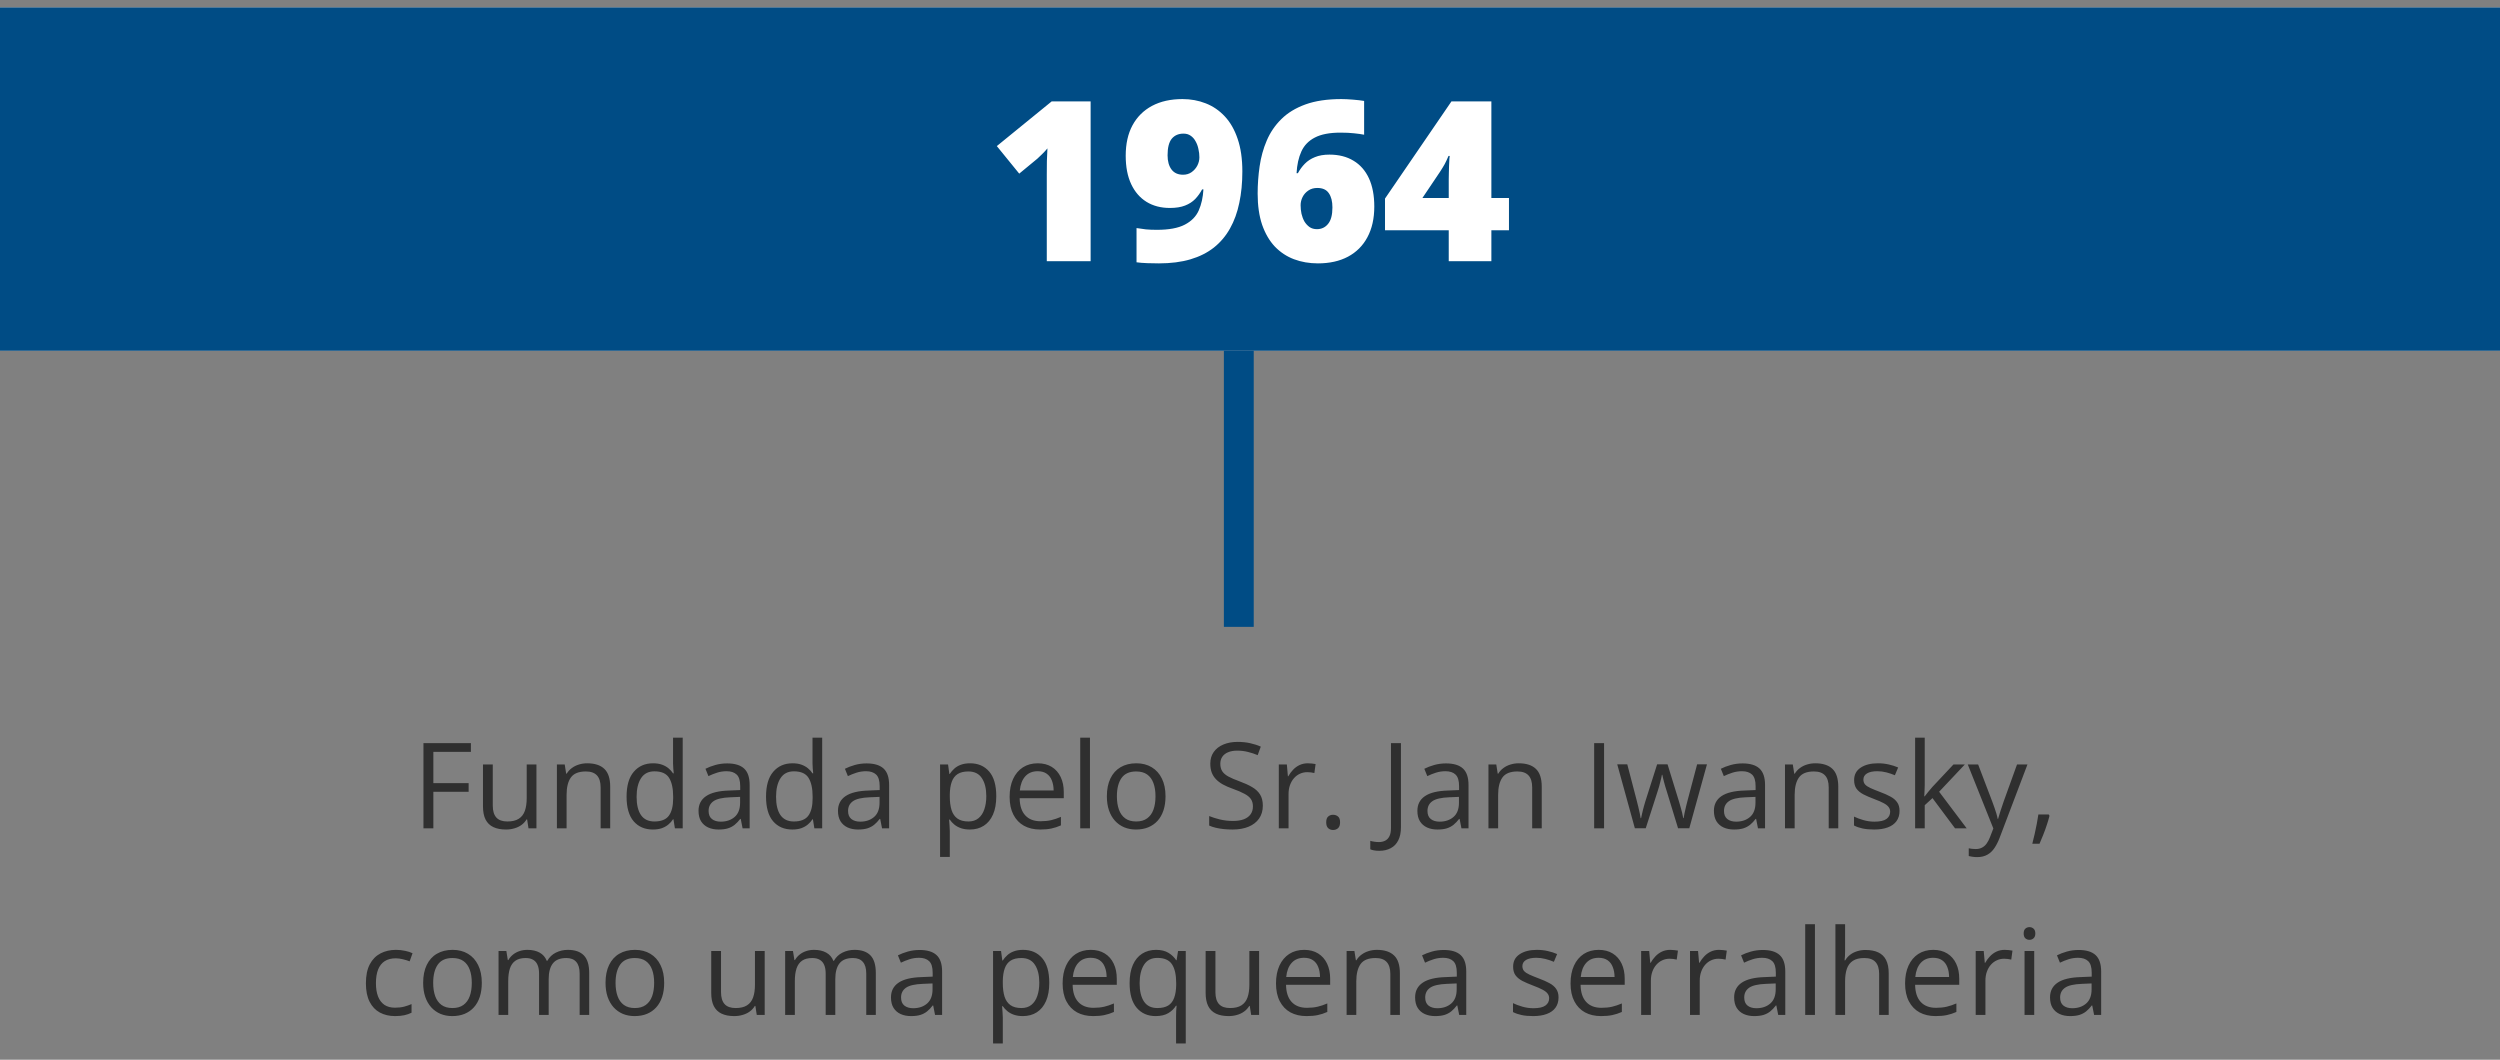
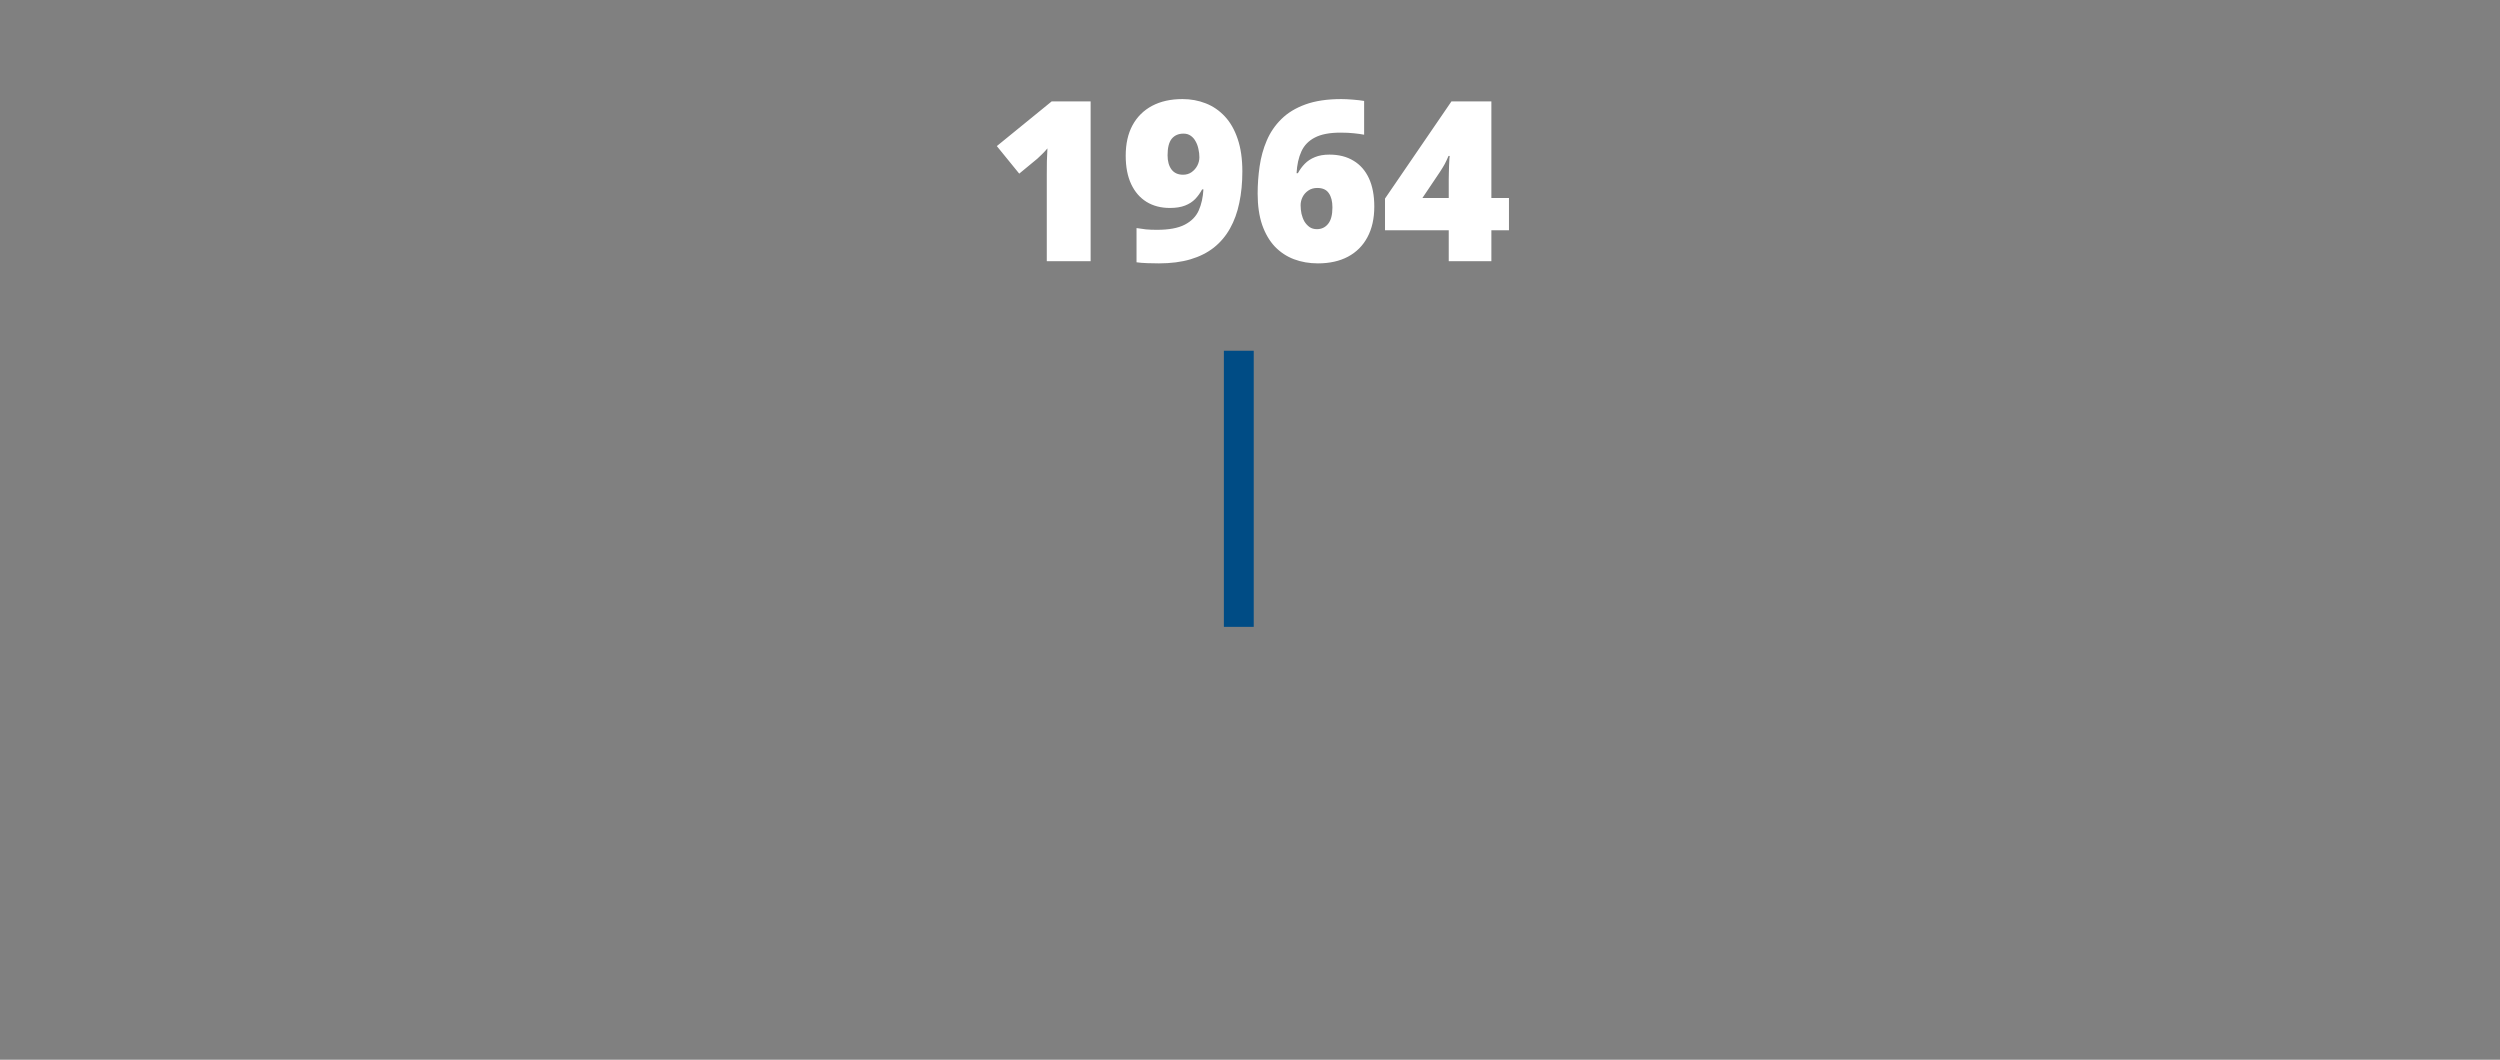
<svg xmlns="http://www.w3.org/2000/svg" width="335" height="142" viewBox="0 0 335 142" fill="none">
  <rect x="0" y="0" width="335" height="142" fill="#808080" stroke="none" />
-   <rect y="1" width="335" height="46" fill="#D9D9D9" />
-   <rect y="1" width="335" height="46" fill="#004C85" />
-   <path d="M58.07 111H56.742V99.578H63.102V100.75H58.07V104.938H62.797V106.102H58.07V111ZM71.883 102.438V111H70.82L70.633 109.797H70.562C70.385 110.094 70.156 110.344 69.875 110.547C69.594 110.75 69.276 110.901 68.922 111C68.573 111.104 68.201 111.156 67.805 111.156C67.128 111.156 66.56 111.047 66.102 110.828C65.643 110.609 65.297 110.271 65.062 109.812C64.833 109.354 64.719 108.766 64.719 108.047V102.438H66.031V107.953C66.031 108.667 66.193 109.201 66.516 109.555C66.838 109.904 67.331 110.078 67.992 110.078C68.628 110.078 69.133 109.958 69.508 109.719C69.888 109.479 70.162 109.128 70.328 108.664C70.495 108.195 70.578 107.622 70.578 106.945V102.438H71.883ZM78.68 102.281C79.695 102.281 80.463 102.531 80.984 103.031C81.505 103.526 81.766 104.323 81.766 105.422V111H80.484V105.508C80.484 104.794 80.32 104.26 79.992 103.906C79.669 103.552 79.172 103.375 78.5 103.375C77.552 103.375 76.885 103.643 76.5 104.18C76.115 104.716 75.922 105.495 75.922 106.516V111H74.625V102.438H75.672L75.867 103.672H75.938C76.12 103.37 76.352 103.117 76.633 102.914C76.914 102.706 77.229 102.549 77.578 102.445C77.927 102.336 78.294 102.281 78.68 102.281ZM87.484 111.156C86.401 111.156 85.542 110.786 84.906 110.047C84.276 109.307 83.961 108.208 83.961 106.75C83.961 105.276 84.284 104.164 84.93 103.414C85.576 102.659 86.435 102.281 87.508 102.281C87.961 102.281 88.357 102.341 88.695 102.461C89.034 102.581 89.326 102.742 89.57 102.945C89.815 103.143 90.021 103.37 90.188 103.625H90.281C90.26 103.464 90.24 103.242 90.219 102.961C90.198 102.68 90.188 102.451 90.188 102.273V98.844H91.484V111H90.438L90.242 109.781H90.188C90.026 110.036 89.82 110.268 89.57 110.477C89.326 110.685 89.031 110.852 88.688 110.977C88.349 111.096 87.948 111.156 87.484 111.156ZM87.688 110.078C88.604 110.078 89.253 109.818 89.633 109.297C90.013 108.776 90.203 108.003 90.203 106.977V106.742C90.203 105.654 90.021 104.818 89.656 104.234C89.297 103.651 88.641 103.359 87.688 103.359C86.891 103.359 86.294 103.667 85.898 104.281C85.503 104.891 85.305 105.724 85.305 106.781C85.305 107.833 85.5 108.646 85.891 109.219C86.287 109.792 86.885 110.078 87.688 110.078ZM97.438 102.297C98.458 102.297 99.216 102.526 99.711 102.984C100.206 103.443 100.453 104.174 100.453 105.18V111H99.508L99.258 109.734H99.195C98.956 110.047 98.706 110.31 98.445 110.523C98.185 110.732 97.883 110.891 97.539 111C97.201 111.104 96.784 111.156 96.289 111.156C95.768 111.156 95.305 111.065 94.898 110.883C94.497 110.701 94.18 110.424 93.945 110.055C93.716 109.685 93.602 109.216 93.602 108.648C93.602 107.794 93.94 107.138 94.617 106.68C95.294 106.221 96.326 105.971 97.711 105.93L99.188 105.867V105.344C99.188 104.604 99.029 104.086 98.711 103.789C98.393 103.492 97.945 103.344 97.367 103.344C96.919 103.344 96.492 103.409 96.086 103.539C95.68 103.669 95.294 103.823 94.93 104L94.531 103.016C94.917 102.818 95.359 102.648 95.859 102.508C96.359 102.367 96.885 102.297 97.438 102.297ZM99.172 106.781L97.867 106.836C96.799 106.878 96.047 107.052 95.609 107.359C95.172 107.667 94.953 108.102 94.953 108.664C94.953 109.154 95.102 109.516 95.398 109.75C95.695 109.984 96.088 110.102 96.578 110.102C97.338 110.102 97.961 109.891 98.445 109.469C98.93 109.047 99.172 108.414 99.172 107.57V106.781ZM106.172 111.156C105.089 111.156 104.229 110.786 103.594 110.047C102.964 109.307 102.648 108.208 102.648 106.75C102.648 105.276 102.971 104.164 103.617 103.414C104.263 102.659 105.122 102.281 106.195 102.281C106.648 102.281 107.044 102.341 107.383 102.461C107.721 102.581 108.013 102.742 108.258 102.945C108.503 103.143 108.708 103.37 108.875 103.625H108.969C108.948 103.464 108.927 103.242 108.906 102.961C108.885 102.68 108.875 102.451 108.875 102.273V98.844H110.172V111H109.125L108.93 109.781H108.875C108.714 110.036 108.508 110.268 108.258 110.477C108.013 110.685 107.719 110.852 107.375 110.977C107.036 111.096 106.635 111.156 106.172 111.156ZM106.375 110.078C107.292 110.078 107.94 109.818 108.32 109.297C108.701 108.776 108.891 108.003 108.891 106.977V106.742C108.891 105.654 108.708 104.818 108.344 104.234C107.984 103.651 107.328 103.359 106.375 103.359C105.578 103.359 104.982 103.667 104.586 104.281C104.19 104.891 103.992 105.724 103.992 106.781C103.992 107.833 104.188 108.646 104.578 109.219C104.974 109.792 105.573 110.078 106.375 110.078ZM116.125 102.297C117.146 102.297 117.904 102.526 118.398 102.984C118.893 103.443 119.141 104.174 119.141 105.18V111H118.195L117.945 109.734H117.883C117.643 110.047 117.393 110.31 117.133 110.523C116.872 110.732 116.57 110.891 116.227 111C115.888 111.104 115.471 111.156 114.977 111.156C114.456 111.156 113.992 111.065 113.586 110.883C113.185 110.701 112.867 110.424 112.633 110.055C112.404 109.685 112.289 109.216 112.289 108.648C112.289 107.794 112.628 107.138 113.305 106.68C113.982 106.221 115.013 105.971 116.398 105.93L117.875 105.867V105.344C117.875 104.604 117.716 104.086 117.398 103.789C117.081 103.492 116.633 103.344 116.055 103.344C115.607 103.344 115.18 103.409 114.773 103.539C114.367 103.669 113.982 103.823 113.617 104L113.219 103.016C113.604 102.818 114.047 102.648 114.547 102.508C115.047 102.367 115.573 102.297 116.125 102.297ZM117.859 106.781L116.555 106.836C115.487 106.878 114.734 107.052 114.297 107.359C113.859 107.667 113.641 108.102 113.641 108.664C113.641 109.154 113.789 109.516 114.086 109.75C114.383 109.984 114.776 110.102 115.266 110.102C116.026 110.102 116.648 109.891 117.133 109.469C117.617 109.047 117.859 108.414 117.859 107.57V106.781ZM129.992 102.281C131.06 102.281 131.911 102.648 132.547 103.383C133.182 104.117 133.5 105.221 133.5 106.695C133.5 107.669 133.354 108.487 133.062 109.148C132.771 109.81 132.359 110.31 131.828 110.648C131.302 110.987 130.68 111.156 129.961 111.156C129.508 111.156 129.109 111.096 128.766 110.977C128.422 110.857 128.128 110.695 127.883 110.492C127.638 110.289 127.435 110.068 127.273 109.828H127.18C127.195 110.031 127.214 110.276 127.234 110.562C127.26 110.849 127.273 111.099 127.273 111.312V114.828H125.969V102.438H127.039L127.211 103.703H127.273C127.44 103.443 127.643 103.206 127.883 102.992C128.122 102.773 128.414 102.602 128.758 102.477C129.107 102.346 129.518 102.281 129.992 102.281ZM129.766 103.375C129.172 103.375 128.693 103.49 128.328 103.719C127.969 103.948 127.706 104.292 127.539 104.75C127.372 105.203 127.284 105.773 127.273 106.461V106.711C127.273 107.435 127.352 108.047 127.508 108.547C127.669 109.047 127.932 109.427 128.297 109.688C128.667 109.948 129.161 110.078 129.781 110.078C130.312 110.078 130.755 109.935 131.109 109.648C131.464 109.362 131.727 108.964 131.898 108.453C132.076 107.938 132.164 107.346 132.164 106.68C132.164 105.669 131.966 104.867 131.57 104.273C131.18 103.674 130.578 103.375 129.766 103.375ZM139.062 102.281C139.792 102.281 140.417 102.443 140.938 102.766C141.458 103.089 141.857 103.542 142.133 104.125C142.409 104.703 142.547 105.38 142.547 106.156V106.961H136.633C136.648 107.966 136.898 108.732 137.383 109.258C137.867 109.784 138.549 110.047 139.43 110.047C139.971 110.047 140.451 109.997 140.867 109.898C141.284 109.799 141.716 109.654 142.164 109.461V110.602C141.732 110.794 141.302 110.935 140.875 111.023C140.453 111.112 139.953 111.156 139.375 111.156C138.552 111.156 137.833 110.99 137.219 110.656C136.609 110.318 136.135 109.823 135.797 109.172C135.458 108.521 135.289 107.724 135.289 106.781C135.289 105.859 135.443 105.062 135.75 104.391C136.062 103.714 136.5 103.193 137.062 102.828C137.63 102.464 138.297 102.281 139.062 102.281ZM139.047 103.344C138.354 103.344 137.802 103.57 137.391 104.023C136.979 104.477 136.734 105.109 136.656 105.922H141.188C141.182 105.411 141.102 104.964 140.945 104.578C140.794 104.188 140.562 103.885 140.25 103.672C139.938 103.453 139.536 103.344 139.047 103.344ZM146.055 111H144.75V98.844H146.055V111ZM156.18 106.703C156.18 107.406 156.089 108.034 155.906 108.586C155.724 109.138 155.461 109.604 155.117 109.984C154.773 110.365 154.357 110.656 153.867 110.859C153.383 111.057 152.833 111.156 152.219 111.156C151.646 111.156 151.12 111.057 150.641 110.859C150.167 110.656 149.755 110.365 149.406 109.984C149.062 109.604 148.794 109.138 148.602 108.586C148.414 108.034 148.32 107.406 148.32 106.703C148.32 105.766 148.479 104.969 148.797 104.312C149.115 103.651 149.568 103.148 150.156 102.805C150.75 102.456 151.456 102.281 152.273 102.281C153.055 102.281 153.737 102.456 154.32 102.805C154.909 103.154 155.365 103.659 155.688 104.32C156.016 104.977 156.18 105.771 156.18 106.703ZM149.664 106.703C149.664 107.391 149.755 107.987 149.938 108.492C150.12 108.997 150.401 109.388 150.781 109.664C151.161 109.94 151.651 110.078 152.25 110.078C152.844 110.078 153.331 109.94 153.711 109.664C154.096 109.388 154.38 108.997 154.562 108.492C154.745 107.987 154.836 107.391 154.836 106.703C154.836 106.021 154.745 105.432 154.562 104.938C154.38 104.438 154.099 104.052 153.719 103.781C153.339 103.51 152.846 103.375 152.242 103.375C151.352 103.375 150.698 103.669 150.281 104.258C149.87 104.846 149.664 105.661 149.664 106.703ZM169.219 107.961C169.219 108.638 169.049 109.216 168.711 109.695C168.378 110.169 167.909 110.531 167.305 110.781C166.701 111.031 165.99 111.156 165.172 111.156C164.74 111.156 164.331 111.135 163.945 111.094C163.56 111.052 163.206 110.992 162.883 110.914C162.56 110.836 162.276 110.74 162.031 110.625V109.352C162.422 109.513 162.898 109.664 163.461 109.805C164.023 109.94 164.612 110.008 165.227 110.008C165.799 110.008 166.284 109.932 166.68 109.781C167.076 109.625 167.375 109.404 167.578 109.117C167.786 108.826 167.891 108.477 167.891 108.07C167.891 107.68 167.805 107.354 167.633 107.094C167.461 106.828 167.174 106.589 166.773 106.375C166.378 106.156 165.836 105.924 165.148 105.68C164.664 105.508 164.237 105.32 163.867 105.117C163.497 104.909 163.188 104.674 162.938 104.414C162.688 104.154 162.497 103.852 162.367 103.508C162.242 103.164 162.18 102.771 162.18 102.328C162.18 101.719 162.333 101.198 162.641 100.766C162.953 100.328 163.383 99.995 163.93 99.766C164.482 99.531 165.115 99.414 165.828 99.414C166.438 99.414 167 99.471 167.516 99.586C168.036 99.701 168.513 99.854 168.945 100.047L168.531 101.188C168.12 101.016 167.682 100.872 167.219 100.758C166.76 100.643 166.286 100.586 165.797 100.586C165.307 100.586 164.893 100.659 164.555 100.805C164.221 100.945 163.966 101.146 163.789 101.406C163.612 101.667 163.523 101.977 163.523 102.336C163.523 102.737 163.607 103.07 163.773 103.336C163.945 103.602 164.216 103.839 164.586 104.047C164.961 104.25 165.456 104.464 166.07 104.688C166.742 104.932 167.312 105.193 167.781 105.469C168.25 105.74 168.607 106.073 168.852 106.469C169.096 106.859 169.219 107.357 169.219 107.961ZM175.25 102.281C175.422 102.281 175.602 102.292 175.789 102.312C175.977 102.328 176.143 102.352 176.289 102.383L176.125 103.586C175.984 103.549 175.828 103.521 175.656 103.5C175.484 103.479 175.323 103.469 175.172 103.469C174.828 103.469 174.503 103.539 174.195 103.68C173.893 103.815 173.628 104.013 173.398 104.273C173.169 104.529 172.99 104.839 172.859 105.203C172.729 105.562 172.664 105.964 172.664 106.406V111H171.359V102.438H172.438L172.578 104.016H172.633C172.81 103.698 173.023 103.409 173.273 103.148C173.523 102.883 173.812 102.672 174.141 102.516C174.474 102.359 174.844 102.281 175.25 102.281ZM177.711 110.188C177.711 109.823 177.799 109.565 177.977 109.414C178.154 109.258 178.37 109.18 178.625 109.18C178.891 109.18 179.115 109.258 179.297 109.414C179.479 109.565 179.57 109.823 179.57 110.188C179.57 110.547 179.479 110.81 179.297 110.977C179.115 111.138 178.891 111.219 178.625 111.219C178.37 111.219 178.154 111.138 177.977 110.977C177.799 110.81 177.711 110.547 177.711 110.188ZM184.812 114.008C184.552 114.008 184.323 113.99 184.125 113.953C183.927 113.917 183.758 113.867 183.617 113.805V112.672C183.784 112.724 183.964 112.763 184.156 112.789C184.349 112.82 184.557 112.836 184.781 112.836C185.073 112.836 185.341 112.779 185.586 112.664C185.831 112.549 186.026 112.354 186.172 112.078C186.318 111.802 186.391 111.422 186.391 110.938V99.578H187.727V110.836C187.727 111.549 187.607 112.141 187.367 112.609C187.133 113.078 186.797 113.427 186.359 113.656C185.927 113.891 185.411 114.008 184.812 114.008ZM193.766 102.297C194.786 102.297 195.544 102.526 196.039 102.984C196.534 103.443 196.781 104.174 196.781 105.18V111H195.836L195.586 109.734H195.523C195.284 110.047 195.034 110.31 194.773 110.523C194.513 110.732 194.211 110.891 193.867 111C193.529 111.104 193.112 111.156 192.617 111.156C192.096 111.156 191.633 111.065 191.227 110.883C190.826 110.701 190.508 110.424 190.273 110.055C190.044 109.685 189.93 109.216 189.93 108.648C189.93 107.794 190.268 107.138 190.945 106.68C191.622 106.221 192.654 105.971 194.039 105.93L195.516 105.867V105.344C195.516 104.604 195.357 104.086 195.039 103.789C194.721 103.492 194.273 103.344 193.695 103.344C193.247 103.344 192.82 103.409 192.414 103.539C192.008 103.669 191.622 103.823 191.258 104L190.859 103.016C191.245 102.818 191.688 102.648 192.188 102.508C192.688 102.367 193.214 102.297 193.766 102.297ZM195.5 106.781L194.195 106.836C193.128 106.878 192.375 107.052 191.938 107.359C191.5 107.667 191.281 108.102 191.281 108.664C191.281 109.154 191.43 109.516 191.727 109.75C192.023 109.984 192.417 110.102 192.906 110.102C193.667 110.102 194.289 109.891 194.773 109.469C195.258 109.047 195.5 108.414 195.5 107.57V106.781ZM203.508 102.281C204.523 102.281 205.292 102.531 205.812 103.031C206.333 103.526 206.594 104.323 206.594 105.422V111H205.312V105.508C205.312 104.794 205.148 104.26 204.82 103.906C204.497 103.552 204 103.375 203.328 103.375C202.38 103.375 201.714 103.643 201.328 104.18C200.943 104.716 200.75 105.495 200.75 106.516V111H199.453V102.438H200.5L200.695 103.672H200.766C200.948 103.37 201.18 103.117 201.461 102.914C201.742 102.706 202.057 102.549 202.406 102.445C202.755 102.336 203.122 102.281 203.508 102.281ZM213.617 111V99.578H214.945V111H213.617ZM224.859 110.984L223.336 106C223.268 105.786 223.203 105.578 223.141 105.375C223.083 105.167 223.029 104.969 222.977 104.781C222.93 104.589 222.885 104.411 222.844 104.25C222.807 104.083 222.776 103.94 222.75 103.82H222.695C222.674 103.94 222.646 104.083 222.609 104.25C222.573 104.411 222.529 104.589 222.477 104.781C222.43 104.974 222.378 105.177 222.32 105.391C222.263 105.599 222.198 105.81 222.125 106.023L220.531 110.984H219.07L216.711 102.422H218.055L219.289 107.148C219.372 107.461 219.451 107.771 219.523 108.078C219.602 108.38 219.667 108.667 219.719 108.938C219.776 109.203 219.818 109.435 219.844 109.633H219.906C219.938 109.503 219.971 109.346 220.008 109.164C220.049 108.982 220.094 108.789 220.141 108.586C220.193 108.378 220.247 108.172 220.305 107.969C220.362 107.76 220.419 107.565 220.477 107.383L222.055 102.422H223.453L224.977 107.375C225.055 107.625 225.13 107.885 225.203 108.156C225.281 108.427 225.352 108.69 225.414 108.945C225.477 109.195 225.521 109.419 225.547 109.617H225.609C225.63 109.44 225.669 109.221 225.727 108.961C225.784 108.701 225.849 108.414 225.922 108.102C226 107.789 226.081 107.471 226.164 107.148L227.414 102.422H228.734L226.367 110.984H224.859ZM233.5 102.297C234.521 102.297 235.279 102.526 235.773 102.984C236.268 103.443 236.516 104.174 236.516 105.18V111H235.57L235.32 109.734H235.258C235.018 110.047 234.768 110.31 234.508 110.523C234.247 110.732 233.945 110.891 233.602 111C233.263 111.104 232.846 111.156 232.352 111.156C231.831 111.156 231.367 111.065 230.961 110.883C230.56 110.701 230.242 110.424 230.008 110.055C229.779 109.685 229.664 109.216 229.664 108.648C229.664 107.794 230.003 107.138 230.68 106.68C231.357 106.221 232.388 105.971 233.773 105.93L235.25 105.867V105.344C235.25 104.604 235.091 104.086 234.773 103.789C234.456 103.492 234.008 103.344 233.43 103.344C232.982 103.344 232.555 103.409 232.148 103.539C231.742 103.669 231.357 103.823 230.992 104L230.594 103.016C230.979 102.818 231.422 102.648 231.922 102.508C232.422 102.367 232.948 102.297 233.5 102.297ZM235.234 106.781L233.93 106.836C232.862 106.878 232.109 107.052 231.672 107.359C231.234 107.667 231.016 108.102 231.016 108.664C231.016 109.154 231.164 109.516 231.461 109.75C231.758 109.984 232.151 110.102 232.641 110.102C233.401 110.102 234.023 109.891 234.508 109.469C234.992 109.047 235.234 108.414 235.234 107.57V106.781ZM243.242 102.281C244.258 102.281 245.026 102.531 245.547 103.031C246.068 103.526 246.328 104.323 246.328 105.422V111H245.047V105.508C245.047 104.794 244.883 104.26 244.555 103.906C244.232 103.552 243.734 103.375 243.062 103.375C242.115 103.375 241.448 103.643 241.062 104.18C240.677 104.716 240.484 105.495 240.484 106.516V111H239.188V102.438H240.234L240.43 103.672H240.5C240.682 103.37 240.914 103.117 241.195 102.914C241.477 102.706 241.792 102.549 242.141 102.445C242.49 102.336 242.857 102.281 243.242 102.281ZM254.539 108.656C254.539 109.203 254.401 109.664 254.125 110.039C253.854 110.409 253.464 110.688 252.953 110.875C252.448 111.062 251.844 111.156 251.141 111.156C250.542 111.156 250.023 111.109 249.586 111.016C249.148 110.922 248.766 110.789 248.438 110.617V109.422C248.786 109.594 249.203 109.75 249.688 109.891C250.172 110.031 250.667 110.102 251.172 110.102C251.911 110.102 252.448 109.982 252.781 109.742C253.115 109.503 253.281 109.177 253.281 108.766C253.281 108.531 253.214 108.326 253.078 108.148C252.948 107.966 252.727 107.792 252.414 107.625C252.102 107.453 251.669 107.266 251.117 107.062C250.57 106.854 250.096 106.648 249.695 106.445C249.299 106.237 248.992 105.984 248.773 105.688C248.56 105.391 248.453 105.005 248.453 104.531C248.453 103.807 248.745 103.253 249.328 102.867C249.917 102.477 250.688 102.281 251.641 102.281C252.156 102.281 252.638 102.333 253.086 102.438C253.539 102.536 253.961 102.672 254.352 102.844L253.914 103.883C253.56 103.732 253.182 103.604 252.781 103.5C252.38 103.396 251.971 103.344 251.555 103.344C250.956 103.344 250.495 103.443 250.172 103.641C249.854 103.839 249.695 104.109 249.695 104.453C249.695 104.719 249.768 104.938 249.914 105.109C250.065 105.281 250.305 105.443 250.633 105.594C250.961 105.745 251.393 105.922 251.93 106.125C252.466 106.323 252.93 106.529 253.32 106.742C253.711 106.951 254.01 107.206 254.219 107.508C254.432 107.805 254.539 108.188 254.539 108.656ZM257.914 98.844V105.156C257.914 105.365 257.906 105.62 257.891 105.922C257.875 106.219 257.862 106.482 257.852 106.711H257.906C258.016 106.576 258.174 106.375 258.383 106.109C258.596 105.844 258.776 105.63 258.922 105.469L261.766 102.438H263.289L259.844 106.094L263.539 111H261.977L258.953 106.945L257.914 107.898V111H256.625V98.844H257.914ZM263.68 102.438H265.07L266.961 107.406C267.07 107.698 267.172 107.979 267.266 108.25C267.359 108.516 267.443 108.771 267.516 109.016C267.589 109.26 267.646 109.497 267.688 109.727H267.742C267.815 109.466 267.919 109.125 268.055 108.703C268.19 108.276 268.336 107.841 268.492 107.398L270.281 102.438H271.68L267.953 112.258C267.755 112.784 267.523 113.242 267.258 113.633C266.997 114.023 266.68 114.323 266.305 114.531C265.93 114.745 265.477 114.852 264.945 114.852C264.701 114.852 264.484 114.836 264.297 114.805C264.109 114.779 263.948 114.747 263.812 114.711V113.672C263.927 113.698 264.065 113.721 264.227 113.742C264.393 113.763 264.565 113.773 264.742 113.773C265.065 113.773 265.344 113.711 265.578 113.586C265.818 113.466 266.023 113.289 266.195 113.055C266.367 112.82 266.516 112.542 266.641 112.219L267.109 111.016L263.68 102.438ZM274.531 109.141L274.633 109.32C274.539 109.701 274.419 110.107 274.273 110.539C274.133 110.971 273.977 111.404 273.805 111.836C273.638 112.273 273.469 112.682 273.297 113.062H272.328C272.438 112.646 272.544 112.206 272.648 111.742C272.753 111.284 272.846 110.831 272.93 110.383C273.018 109.93 273.089 109.516 273.141 109.141H274.531ZM52.938 136.156C52.167 136.156 51.487 135.997 50.898 135.68C50.31 135.362 49.852 134.878 49.523 134.227C49.195 133.576 49.031 132.755 49.031 131.766C49.031 130.729 49.203 129.883 49.547 129.227C49.896 128.565 50.375 128.076 50.984 127.758C51.594 127.44 52.286 127.281 53.062 127.281C53.49 127.281 53.901 127.326 54.297 127.414C54.698 127.497 55.026 127.604 55.281 127.734L54.891 128.82C54.63 128.716 54.328 128.622 53.984 128.539C53.646 128.456 53.328 128.414 53.031 128.414C52.438 128.414 51.943 128.542 51.547 128.797C51.156 129.052 50.862 129.427 50.664 129.922C50.471 130.417 50.375 131.026 50.375 131.75C50.375 132.443 50.469 133.034 50.656 133.523C50.849 134.013 51.133 134.388 51.508 134.648C51.888 134.904 52.362 135.031 52.93 135.031C53.383 135.031 53.792 134.984 54.156 134.891C54.521 134.792 54.852 134.677 55.148 134.547V135.703C54.862 135.849 54.542 135.961 54.188 136.039C53.839 136.117 53.422 136.156 52.938 136.156ZM64.562 131.703C64.562 132.406 64.471 133.034 64.289 133.586C64.107 134.138 63.844 134.604 63.5 134.984C63.156 135.365 62.74 135.656 62.25 135.859C61.766 136.057 61.216 136.156 60.602 136.156C60.029 136.156 59.503 136.057 59.023 135.859C58.55 135.656 58.138 135.365 57.789 134.984C57.445 134.604 57.177 134.138 56.984 133.586C56.797 133.034 56.703 132.406 56.703 131.703C56.703 130.766 56.862 129.969 57.18 129.312C57.497 128.651 57.95 128.148 58.539 127.805C59.133 127.456 59.839 127.281 60.656 127.281C61.438 127.281 62.12 127.456 62.703 127.805C63.292 128.154 63.747 128.659 64.07 129.32C64.398 129.977 64.562 130.771 64.562 131.703ZM58.047 131.703C58.047 132.391 58.138 132.987 58.32 133.492C58.503 133.997 58.784 134.388 59.164 134.664C59.544 134.94 60.034 135.078 60.633 135.078C61.227 135.078 61.714 134.94 62.094 134.664C62.479 134.388 62.763 133.997 62.945 133.492C63.128 132.987 63.219 132.391 63.219 131.703C63.219 131.021 63.128 130.432 62.945 129.938C62.763 129.438 62.482 129.052 62.102 128.781C61.721 128.51 61.229 128.375 60.625 128.375C59.734 128.375 59.081 128.669 58.664 129.258C58.253 129.846 58.047 130.661 58.047 131.703ZM76.102 127.281C77.044 127.281 77.755 127.529 78.234 128.023C78.713 128.513 78.953 129.302 78.953 130.391V136H77.672V130.453C77.672 129.76 77.521 129.242 77.219 128.898C76.922 128.549 76.479 128.375 75.891 128.375C75.062 128.375 74.461 128.615 74.086 129.094C73.711 129.573 73.523 130.279 73.523 131.211V136H72.234V130.453C72.234 129.99 72.167 129.604 72.031 129.297C71.901 128.99 71.703 128.76 71.438 128.609C71.177 128.453 70.846 128.375 70.445 128.375C69.878 128.375 69.422 128.492 69.078 128.727C68.734 128.961 68.484 129.31 68.328 129.773C68.177 130.232 68.102 130.797 68.102 131.469V136H66.805V127.438H67.852L68.047 128.648H68.117C68.289 128.352 68.505 128.102 68.766 127.898C69.026 127.695 69.318 127.542 69.641 127.438C69.963 127.333 70.307 127.281 70.672 127.281C71.323 127.281 71.867 127.404 72.305 127.648C72.747 127.888 73.068 128.255 73.266 128.75H73.336C73.617 128.255 74.003 127.888 74.492 127.648C74.982 127.404 75.518 127.281 76.102 127.281ZM89 131.703C89 132.406 88.909 133.034 88.727 133.586C88.544 134.138 88.281 134.604 87.938 134.984C87.594 135.365 87.177 135.656 86.688 135.859C86.203 136.057 85.654 136.156 85.039 136.156C84.466 136.156 83.94 136.057 83.461 135.859C82.987 135.656 82.576 135.365 82.227 134.984C81.883 134.604 81.615 134.138 81.422 133.586C81.234 133.034 81.141 132.406 81.141 131.703C81.141 130.766 81.299 129.969 81.617 129.312C81.935 128.651 82.388 128.148 82.977 127.805C83.57 127.456 84.276 127.281 85.094 127.281C85.875 127.281 86.557 127.456 87.141 127.805C87.729 128.154 88.185 128.659 88.508 129.32C88.836 129.977 89 130.771 89 131.703ZM82.484 131.703C82.484 132.391 82.576 132.987 82.758 133.492C82.94 133.997 83.221 134.388 83.602 134.664C83.982 134.94 84.471 135.078 85.07 135.078C85.664 135.078 86.151 134.94 86.531 134.664C86.917 134.388 87.201 133.997 87.383 133.492C87.565 132.987 87.656 132.391 87.656 131.703C87.656 131.021 87.565 130.432 87.383 129.938C87.201 129.438 86.919 129.052 86.539 128.781C86.159 128.51 85.667 128.375 85.062 128.375C84.172 128.375 83.518 128.669 83.102 129.258C82.69 129.846 82.484 130.661 82.484 131.703ZM102.469 127.438V136H101.406L101.219 134.797H101.148C100.971 135.094 100.742 135.344 100.461 135.547C100.18 135.75 99.862 135.901 99.508 136C99.159 136.104 98.787 136.156 98.391 136.156C97.713 136.156 97.146 136.047 96.688 135.828C96.229 135.609 95.883 135.271 95.648 134.812C95.419 134.354 95.305 133.766 95.305 133.047V127.438H96.617V132.953C96.617 133.667 96.779 134.201 97.102 134.555C97.424 134.904 97.917 135.078 98.578 135.078C99.213 135.078 99.719 134.958 100.094 134.719C100.474 134.479 100.747 134.128 100.914 133.664C101.081 133.195 101.164 132.622 101.164 131.945V127.438H102.469ZM114.508 127.281C115.451 127.281 116.161 127.529 116.641 128.023C117.12 128.513 117.359 129.302 117.359 130.391V136H116.078V130.453C116.078 129.76 115.927 129.242 115.625 128.898C115.328 128.549 114.885 128.375 114.297 128.375C113.469 128.375 112.867 128.615 112.492 129.094C112.117 129.573 111.93 130.279 111.93 131.211V136H110.641V130.453C110.641 129.99 110.573 129.604 110.438 129.297C110.307 128.99 110.109 128.76 109.844 128.609C109.583 128.453 109.253 128.375 108.852 128.375C108.284 128.375 107.828 128.492 107.484 128.727C107.141 128.961 106.891 129.31 106.734 129.773C106.583 130.232 106.508 130.797 106.508 131.469V136H105.211V127.438H106.258L106.453 128.648H106.523C106.695 128.352 106.911 128.102 107.172 127.898C107.432 127.695 107.724 127.542 108.047 127.438C108.37 127.333 108.714 127.281 109.078 127.281C109.729 127.281 110.273 127.404 110.711 127.648C111.154 127.888 111.474 128.255 111.672 128.75H111.742C112.023 128.255 112.409 127.888 112.898 127.648C113.388 127.404 113.924 127.281 114.508 127.281ZM123.227 127.297C124.247 127.297 125.005 127.526 125.5 127.984C125.995 128.443 126.242 129.174 126.242 130.18V136H125.297L125.047 134.734H124.984C124.745 135.047 124.495 135.31 124.234 135.523C123.974 135.732 123.672 135.891 123.328 136C122.99 136.104 122.573 136.156 122.078 136.156C121.557 136.156 121.094 136.065 120.688 135.883C120.286 135.701 119.969 135.424 119.734 135.055C119.505 134.685 119.391 134.216 119.391 133.648C119.391 132.794 119.729 132.138 120.406 131.68C121.083 131.221 122.115 130.971 123.5 130.93L124.977 130.867V130.344C124.977 129.604 124.818 129.086 124.5 128.789C124.182 128.492 123.734 128.344 123.156 128.344C122.708 128.344 122.281 128.409 121.875 128.539C121.469 128.669 121.083 128.823 120.719 129L120.32 128.016C120.706 127.818 121.148 127.648 121.648 127.508C122.148 127.367 122.674 127.297 123.227 127.297ZM124.961 131.781L123.656 131.836C122.589 131.878 121.836 132.052 121.398 132.359C120.961 132.667 120.742 133.102 120.742 133.664C120.742 134.154 120.891 134.516 121.188 134.75C121.484 134.984 121.878 135.102 122.367 135.102C123.128 135.102 123.75 134.891 124.234 134.469C124.719 134.047 124.961 133.414 124.961 132.57V131.781ZM137.094 127.281C138.161 127.281 139.013 127.648 139.648 128.383C140.284 129.117 140.602 130.221 140.602 131.695C140.602 132.669 140.456 133.487 140.164 134.148C139.872 134.81 139.461 135.31 138.93 135.648C138.404 135.987 137.781 136.156 137.062 136.156C136.609 136.156 136.211 136.096 135.867 135.977C135.523 135.857 135.229 135.695 134.984 135.492C134.74 135.289 134.536 135.068 134.375 134.828H134.281C134.297 135.031 134.315 135.276 134.336 135.562C134.362 135.849 134.375 136.099 134.375 136.312V139.828H133.07V127.438H134.141L134.312 128.703H134.375C134.542 128.443 134.745 128.206 134.984 127.992C135.224 127.773 135.516 127.602 135.859 127.477C136.208 127.346 136.62 127.281 137.094 127.281ZM136.867 128.375C136.273 128.375 135.794 128.49 135.43 128.719C135.07 128.948 134.807 129.292 134.641 129.75C134.474 130.203 134.385 130.773 134.375 131.461V131.711C134.375 132.435 134.453 133.047 134.609 133.547C134.771 134.047 135.034 134.427 135.398 134.688C135.768 134.948 136.263 135.078 136.883 135.078C137.414 135.078 137.857 134.935 138.211 134.648C138.565 134.362 138.828 133.964 139 133.453C139.177 132.938 139.266 132.346 139.266 131.68C139.266 130.669 139.068 129.867 138.672 129.273C138.281 128.674 137.68 128.375 136.867 128.375ZM146.164 127.281C146.893 127.281 147.518 127.443 148.039 127.766C148.56 128.089 148.958 128.542 149.234 129.125C149.51 129.703 149.648 130.38 149.648 131.156V131.961H143.734C143.75 132.966 144 133.732 144.484 134.258C144.969 134.784 145.651 135.047 146.531 135.047C147.073 135.047 147.552 134.997 147.969 134.898C148.385 134.799 148.818 134.654 149.266 134.461V135.602C148.833 135.794 148.404 135.935 147.977 136.023C147.555 136.112 147.055 136.156 146.477 136.156C145.654 136.156 144.935 135.99 144.32 135.656C143.711 135.318 143.237 134.823 142.898 134.172C142.56 133.521 142.391 132.724 142.391 131.781C142.391 130.859 142.544 130.062 142.852 129.391C143.164 128.714 143.602 128.193 144.164 127.828C144.732 127.464 145.398 127.281 146.164 127.281ZM146.148 128.344C145.456 128.344 144.904 128.57 144.492 129.023C144.081 129.477 143.836 130.109 143.758 130.922H148.289C148.284 130.411 148.203 129.964 148.047 129.578C147.896 129.188 147.664 128.885 147.352 128.672C147.039 128.453 146.638 128.344 146.148 128.344ZM157.594 139.828V136.156C157.594 135.953 157.599 135.719 157.609 135.453C157.62 135.188 157.638 134.958 157.664 134.766H157.578C157.339 135.161 156.997 135.492 156.555 135.758C156.112 136.023 155.542 136.156 154.844 136.156C153.797 136.156 152.956 135.786 152.32 135.047C151.685 134.307 151.367 133.203 151.367 131.734C151.367 130.771 151.513 129.958 151.805 129.297C152.096 128.635 152.508 128.135 153.039 127.797C153.576 127.453 154.201 127.281 154.914 127.281C155.596 127.281 156.154 127.417 156.586 127.688C157.018 127.953 157.357 128.279 157.602 128.664H157.664L157.859 127.438H158.891V139.828H157.594ZM155.086 135.078C155.69 135.078 156.174 134.966 156.539 134.742C156.904 134.513 157.169 134.169 157.336 133.711C157.508 133.253 157.599 132.682 157.609 132V131.727C157.609 130.622 157.422 129.786 157.047 129.219C156.672 128.646 156.018 128.359 155.086 128.359C154.284 128.359 153.688 128.667 153.297 129.281C152.906 129.891 152.711 130.719 152.711 131.766C152.711 132.812 152.906 133.628 153.297 134.211C153.688 134.789 154.284 135.078 155.086 135.078ZM168.719 127.438V136H167.656L167.469 134.797H167.398C167.221 135.094 166.992 135.344 166.711 135.547C166.43 135.75 166.112 135.901 165.758 136C165.409 136.104 165.036 136.156 164.641 136.156C163.964 136.156 163.396 136.047 162.938 135.828C162.479 135.609 162.133 135.271 161.898 134.812C161.669 134.354 161.555 133.766 161.555 133.047V127.438H162.867V132.953C162.867 133.667 163.029 134.201 163.352 134.555C163.674 134.904 164.167 135.078 164.828 135.078C165.464 135.078 165.969 134.958 166.344 134.719C166.724 134.479 166.997 134.128 167.164 133.664C167.331 133.195 167.414 132.622 167.414 131.945V127.438H168.719ZM174.758 127.281C175.487 127.281 176.112 127.443 176.633 127.766C177.154 128.089 177.552 128.542 177.828 129.125C178.104 129.703 178.242 130.38 178.242 131.156V131.961H172.328C172.344 132.966 172.594 133.732 173.078 134.258C173.562 134.784 174.245 135.047 175.125 135.047C175.667 135.047 176.146 134.997 176.562 134.898C176.979 134.799 177.411 134.654 177.859 134.461V135.602C177.427 135.794 176.997 135.935 176.57 136.023C176.148 136.112 175.648 136.156 175.07 136.156C174.247 136.156 173.529 135.99 172.914 135.656C172.305 135.318 171.831 134.823 171.492 134.172C171.154 133.521 170.984 132.724 170.984 131.781C170.984 130.859 171.138 130.062 171.445 129.391C171.758 128.714 172.195 128.193 172.758 127.828C173.326 127.464 173.992 127.281 174.758 127.281ZM174.742 128.344C174.049 128.344 173.497 128.57 173.086 129.023C172.674 129.477 172.43 130.109 172.352 130.922H176.883C176.878 130.411 176.797 129.964 176.641 129.578C176.49 129.188 176.258 128.885 175.945 128.672C175.633 128.453 175.232 128.344 174.742 128.344ZM184.5 127.281C185.516 127.281 186.284 127.531 186.805 128.031C187.326 128.526 187.586 129.323 187.586 130.422V136H186.305V130.508C186.305 129.794 186.141 129.26 185.812 128.906C185.49 128.552 184.992 128.375 184.32 128.375C183.372 128.375 182.706 128.643 182.32 129.18C181.935 129.716 181.742 130.495 181.742 131.516V136H180.445V127.438H181.492L181.688 128.672H181.758C181.94 128.37 182.172 128.117 182.453 127.914C182.734 127.706 183.049 127.549 183.398 127.445C183.747 127.336 184.115 127.281 184.5 127.281ZM193.461 127.297C194.482 127.297 195.24 127.526 195.734 127.984C196.229 128.443 196.477 129.174 196.477 130.18V136H195.531L195.281 134.734H195.219C194.979 135.047 194.729 135.31 194.469 135.523C194.208 135.732 193.906 135.891 193.562 136C193.224 136.104 192.807 136.156 192.312 136.156C191.792 136.156 191.328 136.065 190.922 135.883C190.521 135.701 190.203 135.424 189.969 135.055C189.74 134.685 189.625 134.216 189.625 133.648C189.625 132.794 189.964 132.138 190.641 131.68C191.318 131.221 192.349 130.971 193.734 130.93L195.211 130.867V130.344C195.211 129.604 195.052 129.086 194.734 128.789C194.417 128.492 193.969 128.344 193.391 128.344C192.943 128.344 192.516 128.409 192.109 128.539C191.703 128.669 191.318 128.823 190.953 129L190.555 128.016C190.94 127.818 191.383 127.648 191.883 127.508C192.383 127.367 192.909 127.297 193.461 127.297ZM195.195 131.781L193.891 131.836C192.823 131.878 192.07 132.052 191.633 132.359C191.195 132.667 190.977 133.102 190.977 133.664C190.977 134.154 191.125 134.516 191.422 134.75C191.719 134.984 192.112 135.102 192.602 135.102C193.362 135.102 193.984 134.891 194.469 134.469C194.953 134.047 195.195 133.414 195.195 132.57V131.781ZM208.844 133.656C208.844 134.203 208.706 134.664 208.43 135.039C208.159 135.409 207.768 135.688 207.258 135.875C206.753 136.062 206.148 136.156 205.445 136.156C204.846 136.156 204.328 136.109 203.891 136.016C203.453 135.922 203.07 135.789 202.742 135.617V134.422C203.091 134.594 203.508 134.75 203.992 134.891C204.477 135.031 204.971 135.102 205.477 135.102C206.216 135.102 206.753 134.982 207.086 134.742C207.419 134.503 207.586 134.177 207.586 133.766C207.586 133.531 207.518 133.326 207.383 133.148C207.253 132.966 207.031 132.792 206.719 132.625C206.406 132.453 205.974 132.266 205.422 132.062C204.875 131.854 204.401 131.648 204 131.445C203.604 131.237 203.297 130.984 203.078 130.688C202.865 130.391 202.758 130.005 202.758 129.531C202.758 128.807 203.049 128.253 203.633 127.867C204.221 127.477 204.992 127.281 205.945 127.281C206.461 127.281 206.943 127.333 207.391 127.438C207.844 127.536 208.266 127.672 208.656 127.844L208.219 128.883C207.865 128.732 207.487 128.604 207.086 128.5C206.685 128.396 206.276 128.344 205.859 128.344C205.26 128.344 204.799 128.443 204.477 128.641C204.159 128.839 204 129.109 204 129.453C204 129.719 204.073 129.938 204.219 130.109C204.37 130.281 204.609 130.443 204.938 130.594C205.266 130.745 205.698 130.922 206.234 131.125C206.771 131.323 207.234 131.529 207.625 131.742C208.016 131.951 208.315 132.206 208.523 132.508C208.737 132.805 208.844 133.188 208.844 133.656ZM214.227 127.281C214.956 127.281 215.581 127.443 216.102 127.766C216.622 128.089 217.021 128.542 217.297 129.125C217.573 129.703 217.711 130.38 217.711 131.156V131.961H211.797C211.812 132.966 212.062 133.732 212.547 134.258C213.031 134.784 213.714 135.047 214.594 135.047C215.135 135.047 215.615 134.997 216.031 134.898C216.448 134.799 216.88 134.654 217.328 134.461V135.602C216.896 135.794 216.466 135.935 216.039 136.023C215.617 136.112 215.117 136.156 214.539 136.156C213.716 136.156 212.997 135.99 212.383 135.656C211.773 135.318 211.299 134.823 210.961 134.172C210.622 133.521 210.453 132.724 210.453 131.781C210.453 130.859 210.607 130.062 210.914 129.391C211.227 128.714 211.664 128.193 212.227 127.828C212.794 127.464 213.461 127.281 214.227 127.281ZM214.211 128.344C213.518 128.344 212.966 128.57 212.555 129.023C212.143 129.477 211.898 130.109 211.82 130.922H216.352C216.346 130.411 216.266 129.964 216.109 129.578C215.958 129.188 215.727 128.885 215.414 128.672C215.102 128.453 214.701 128.344 214.211 128.344ZM223.805 127.281C223.977 127.281 224.156 127.292 224.344 127.312C224.531 127.328 224.698 127.352 224.844 127.383L224.68 128.586C224.539 128.549 224.383 128.521 224.211 128.5C224.039 128.479 223.878 128.469 223.727 128.469C223.383 128.469 223.057 128.539 222.75 128.68C222.448 128.815 222.182 129.013 221.953 129.273C221.724 129.529 221.544 129.839 221.414 130.203C221.284 130.562 221.219 130.964 221.219 131.406V136H219.914V127.438H220.992L221.133 129.016H221.188C221.365 128.698 221.578 128.409 221.828 128.148C222.078 127.883 222.367 127.672 222.695 127.516C223.029 127.359 223.398 127.281 223.805 127.281ZM230.352 127.281C230.523 127.281 230.703 127.292 230.891 127.312C231.078 127.328 231.245 127.352 231.391 127.383L231.227 128.586C231.086 128.549 230.93 128.521 230.758 128.5C230.586 128.479 230.424 128.469 230.273 128.469C229.93 128.469 229.604 128.539 229.297 128.68C228.995 128.815 228.729 129.013 228.5 129.273C228.271 129.529 228.091 129.839 227.961 130.203C227.831 130.562 227.766 130.964 227.766 131.406V136H226.461V127.438H227.539L227.68 129.016H227.734C227.911 128.698 228.125 128.409 228.375 128.148C228.625 127.883 228.914 127.672 229.242 127.516C229.576 127.359 229.945 127.281 230.352 127.281ZM236.211 127.297C237.232 127.297 237.99 127.526 238.484 127.984C238.979 128.443 239.227 129.174 239.227 130.18V136H238.281L238.031 134.734H237.969C237.729 135.047 237.479 135.31 237.219 135.523C236.958 135.732 236.656 135.891 236.312 136C235.974 136.104 235.557 136.156 235.062 136.156C234.542 136.156 234.078 136.065 233.672 135.883C233.271 135.701 232.953 135.424 232.719 135.055C232.49 134.685 232.375 134.216 232.375 133.648C232.375 132.794 232.714 132.138 233.391 131.68C234.068 131.221 235.099 130.971 236.484 130.93L237.961 130.867V130.344C237.961 129.604 237.802 129.086 237.484 128.789C237.167 128.492 236.719 128.344 236.141 128.344C235.693 128.344 235.266 128.409 234.859 128.539C234.453 128.669 234.068 128.823 233.703 129L233.305 128.016C233.69 127.818 234.133 127.648 234.633 127.508C235.133 127.367 235.659 127.297 236.211 127.297ZM237.945 131.781L236.641 131.836C235.573 131.878 234.82 132.052 234.383 132.359C233.945 132.667 233.727 133.102 233.727 133.664C233.727 134.154 233.875 134.516 234.172 134.75C234.469 134.984 234.862 135.102 235.352 135.102C236.112 135.102 236.734 134.891 237.219 134.469C237.703 134.047 237.945 133.414 237.945 132.57V131.781ZM243.203 136H241.898V123.844H243.203V136ZM247.242 123.844V127.477C247.242 127.685 247.237 127.896 247.227 128.109C247.216 128.318 247.198 128.51 247.172 128.688H247.258C247.435 128.385 247.659 128.133 247.93 127.93C248.206 127.721 248.518 127.565 248.867 127.461C249.216 127.352 249.586 127.297 249.977 127.297C250.664 127.297 251.237 127.406 251.695 127.625C252.159 127.844 252.505 128.182 252.734 128.641C252.969 129.099 253.086 129.693 253.086 130.422V136H251.805V130.508C251.805 129.794 251.641 129.26 251.312 128.906C250.99 128.552 250.492 128.375 249.82 128.375C249.185 128.375 248.677 128.497 248.297 128.742C247.922 128.982 247.651 129.336 247.484 129.805C247.323 130.273 247.242 130.846 247.242 131.523V136H245.945V123.844H247.242ZM259.055 127.281C259.784 127.281 260.409 127.443 260.93 127.766C261.451 128.089 261.849 128.542 262.125 129.125C262.401 129.703 262.539 130.38 262.539 131.156V131.961H256.625C256.641 132.966 256.891 133.732 257.375 134.258C257.859 134.784 258.542 135.047 259.422 135.047C259.964 135.047 260.443 134.997 260.859 134.898C261.276 134.799 261.708 134.654 262.156 134.461V135.602C261.724 135.794 261.294 135.935 260.867 136.023C260.445 136.112 259.945 136.156 259.367 136.156C258.544 136.156 257.826 135.99 257.211 135.656C256.602 135.318 256.128 134.823 255.789 134.172C255.451 133.521 255.281 132.724 255.281 131.781C255.281 130.859 255.435 130.062 255.742 129.391C256.055 128.714 256.492 128.193 257.055 127.828C257.622 127.464 258.289 127.281 259.055 127.281ZM259.039 128.344C258.346 128.344 257.794 128.57 257.383 129.023C256.971 129.477 256.727 130.109 256.648 130.922H261.18C261.174 130.411 261.094 129.964 260.938 129.578C260.786 129.188 260.555 128.885 260.242 128.672C259.93 128.453 259.529 128.344 259.039 128.344ZM268.633 127.281C268.805 127.281 268.984 127.292 269.172 127.312C269.359 127.328 269.526 127.352 269.672 127.383L269.508 128.586C269.367 128.549 269.211 128.521 269.039 128.5C268.867 128.479 268.706 128.469 268.555 128.469C268.211 128.469 267.885 128.539 267.578 128.68C267.276 128.815 267.01 129.013 266.781 129.273C266.552 129.529 266.372 129.839 266.242 130.203C266.112 130.562 266.047 130.964 266.047 131.406V136H264.742V127.438H265.82L265.961 129.016H266.016C266.193 128.698 266.406 128.409 266.656 128.148C266.906 127.883 267.195 127.672 267.523 127.516C267.857 127.359 268.227 127.281 268.633 127.281ZM272.586 127.438V136H271.289V127.438H272.586ZM271.953 124.234C272.167 124.234 272.349 124.305 272.5 124.445C272.656 124.581 272.734 124.794 272.734 125.086C272.734 125.372 272.656 125.586 272.5 125.727C272.349 125.867 272.167 125.938 271.953 125.938C271.729 125.938 271.542 125.867 271.391 125.727C271.245 125.586 271.172 125.372 271.172 125.086C271.172 124.794 271.245 124.581 271.391 124.445C271.542 124.305 271.729 124.234 271.953 124.234ZM278.539 127.297C279.56 127.297 280.318 127.526 280.812 127.984C281.307 128.443 281.555 129.174 281.555 130.18V136H280.609L280.359 134.734H280.297C280.057 135.047 279.807 135.31 279.547 135.523C279.286 135.732 278.984 135.891 278.641 136C278.302 136.104 277.885 136.156 277.391 136.156C276.87 136.156 276.406 136.065 276 135.883C275.599 135.701 275.281 135.424 275.047 135.055C274.818 134.685 274.703 134.216 274.703 133.648C274.703 132.794 275.042 132.138 275.719 131.68C276.396 131.221 277.427 130.971 278.812 130.93L280.289 130.867V130.344C280.289 129.604 280.13 129.086 279.812 128.789C279.495 128.492 279.047 128.344 278.469 128.344C278.021 128.344 277.594 128.409 277.188 128.539C276.781 128.669 276.396 128.823 276.031 129L275.633 128.016C276.018 127.818 276.461 127.648 276.961 127.508C277.461 127.367 277.987 127.297 278.539 127.297ZM280.273 131.781L278.969 131.836C277.901 131.878 277.148 132.052 276.711 132.359C276.273 132.667 276.055 133.102 276.055 133.664C276.055 134.154 276.203 134.516 276.5 134.75C276.797 134.984 277.19 135.102 277.68 135.102C278.44 135.102 279.062 134.891 279.547 134.469C280.031 134.047 280.273 133.414 280.273 132.57V131.781Z" fill="#2F2F2F" />
  <path d="M146.143 35H140.269V24.409C140.269 24.214 140.269 23.857 140.269 23.34C140.269 22.812 140.273 22.231 140.283 21.597C140.303 20.962 140.327 20.391 140.356 19.883C140.103 20.186 139.863 20.444 139.639 20.659C139.424 20.874 139.214 21.074 139.009 21.26L136.577 23.267L133.574 19.575L140.928 13.584H146.143V35ZM166.475 22.974C166.475 24.507 166.338 25.913 166.064 27.192C165.801 28.472 165.386 29.614 164.819 30.62C164.263 31.616 163.545 32.466 162.666 33.169C161.787 33.862 160.737 34.39 159.517 34.751C158.296 35.112 156.89 35.293 155.298 35.293C154.858 35.293 154.346 35.283 153.76 35.264C153.184 35.244 152.695 35.205 152.295 35.147V30.561C152.715 30.63 153.135 30.689 153.555 30.737C153.975 30.776 154.463 30.796 155.02 30.796C156.631 30.796 157.876 30.566 158.755 30.107C159.644 29.648 160.269 29.014 160.63 28.203C160.991 27.383 161.201 26.44 161.26 25.376H161.084C160.83 25.855 160.522 26.284 160.161 26.665C159.8 27.036 159.346 27.329 158.799 27.544C158.252 27.759 157.573 27.866 156.763 27.866C155.562 27.866 154.517 27.593 153.628 27.046C152.749 26.499 152.065 25.708 151.577 24.673C151.089 23.628 150.845 22.358 150.845 20.864C150.845 19.273 151.147 17.915 151.753 16.792C152.368 15.659 153.242 14.79 154.375 14.185C155.518 13.579 156.875 13.276 158.447 13.276C159.561 13.276 160.601 13.467 161.567 13.848C162.544 14.229 163.398 14.815 164.131 15.605C164.863 16.387 165.435 17.388 165.845 18.608C166.265 19.829 166.475 21.284 166.475 22.974ZM158.594 17.905C157.92 17.905 157.393 18.135 157.012 18.594C156.641 19.053 156.455 19.79 156.455 20.806C156.455 21.606 156.631 22.241 156.982 22.71C157.334 23.179 157.852 23.413 158.535 23.413C158.965 23.413 159.341 23.301 159.663 23.076C159.995 22.842 160.254 22.549 160.439 22.197C160.625 21.836 160.718 21.465 160.718 21.084C160.718 20.703 160.674 20.327 160.586 19.956C160.508 19.575 160.381 19.233 160.205 18.931C160.039 18.618 159.819 18.369 159.546 18.184C159.282 17.998 158.965 17.905 158.594 17.905ZM168.525 25.947C168.525 24.717 168.613 23.496 168.789 22.285C168.965 21.064 169.282 19.917 169.741 18.843C170.2 17.759 170.85 16.802 171.689 15.972C172.529 15.132 173.608 14.473 174.927 13.994C176.245 13.516 177.852 13.276 179.746 13.276C180.166 13.276 180.679 13.301 181.284 13.35C181.89 13.398 182.393 13.457 182.793 13.525V18.052C182.393 17.974 181.943 17.91 181.445 17.861C180.947 17.803 180.337 17.773 179.614 17.773C178.169 17.773 177.026 17.993 176.187 18.433C175.356 18.862 174.756 19.482 174.385 20.293C174.014 21.104 173.799 22.075 173.74 23.208H173.916C174.17 22.739 174.478 22.319 174.839 21.948C175.21 21.567 175.664 21.27 176.201 21.055C176.738 20.83 177.388 20.718 178.149 20.718C179.399 20.718 180.474 20.991 181.372 21.538C182.271 22.075 182.959 22.861 183.438 23.896C183.916 24.932 184.155 26.191 184.155 27.676C184.155 29.277 183.848 30.649 183.232 31.792C182.627 32.925 181.758 33.794 180.625 34.399C179.502 34.995 178.159 35.293 176.597 35.293C175.444 35.293 174.375 35.107 173.389 34.736C172.412 34.365 171.558 33.799 170.825 33.037C170.103 32.266 169.536 31.294 169.126 30.122C168.726 28.94 168.525 27.549 168.525 25.947ZM176.465 30.708C177.08 30.708 177.578 30.474 177.959 30.005C178.35 29.536 178.545 28.799 178.545 27.793C178.545 26.982 178.384 26.348 178.062 25.889C177.749 25.42 177.236 25.186 176.523 25.186C176.045 25.186 175.64 25.303 175.308 25.537C174.976 25.762 174.722 26.05 174.546 26.401C174.37 26.753 174.282 27.119 174.282 27.5C174.282 27.881 174.321 28.262 174.399 28.643C174.487 29.023 174.619 29.37 174.795 29.683C174.98 29.985 175.21 30.234 175.483 30.43C175.757 30.615 176.084 30.708 176.465 30.708ZM202.202 30.855H199.844V35H194.131V30.855H185.591V26.606L194.497 13.584H199.844V26.533H202.202V30.855ZM194.131 26.533V24.043C194.131 23.818 194.136 23.535 194.146 23.193C194.155 22.852 194.165 22.51 194.175 22.168C194.194 21.816 194.209 21.523 194.219 21.289C194.238 21.045 194.253 20.913 194.263 20.894H194.102C193.916 21.333 193.745 21.699 193.589 21.992C193.433 22.275 193.228 22.612 192.974 23.003L190.601 26.533H194.131Z" fill="white" />
  <rect x="164" y="47" width="4" height="37" fill="#004C85" />
</svg>